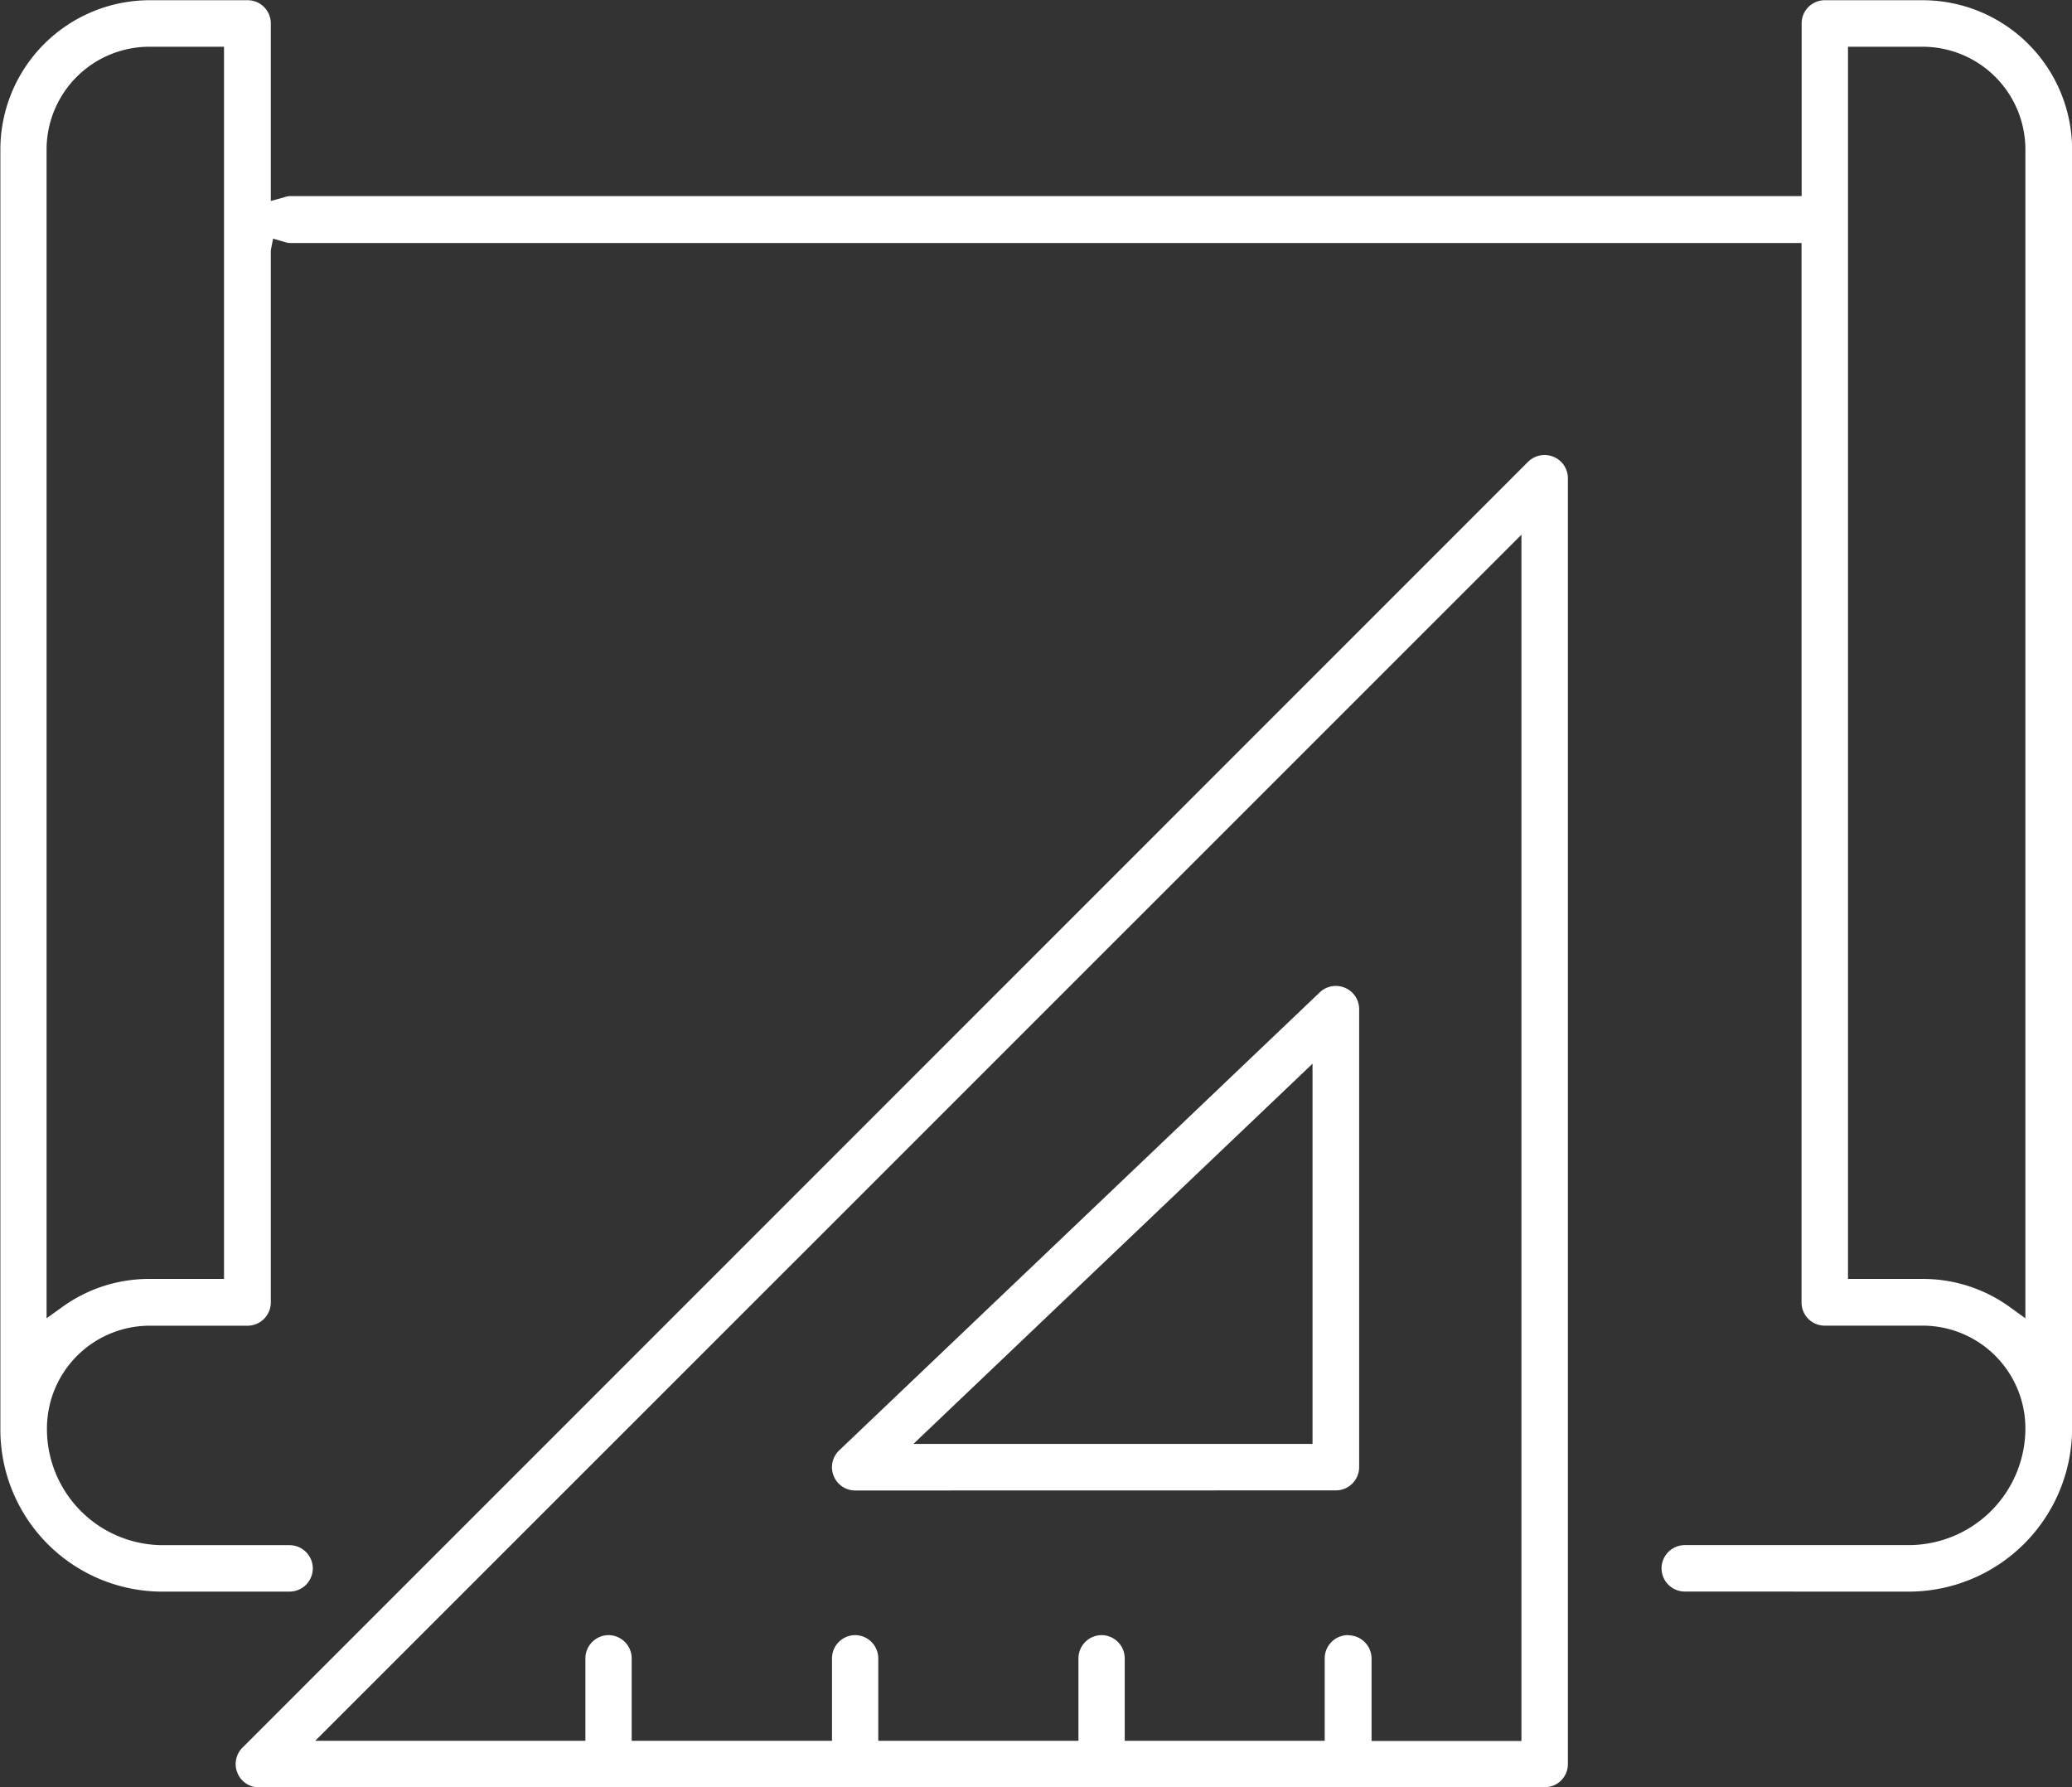
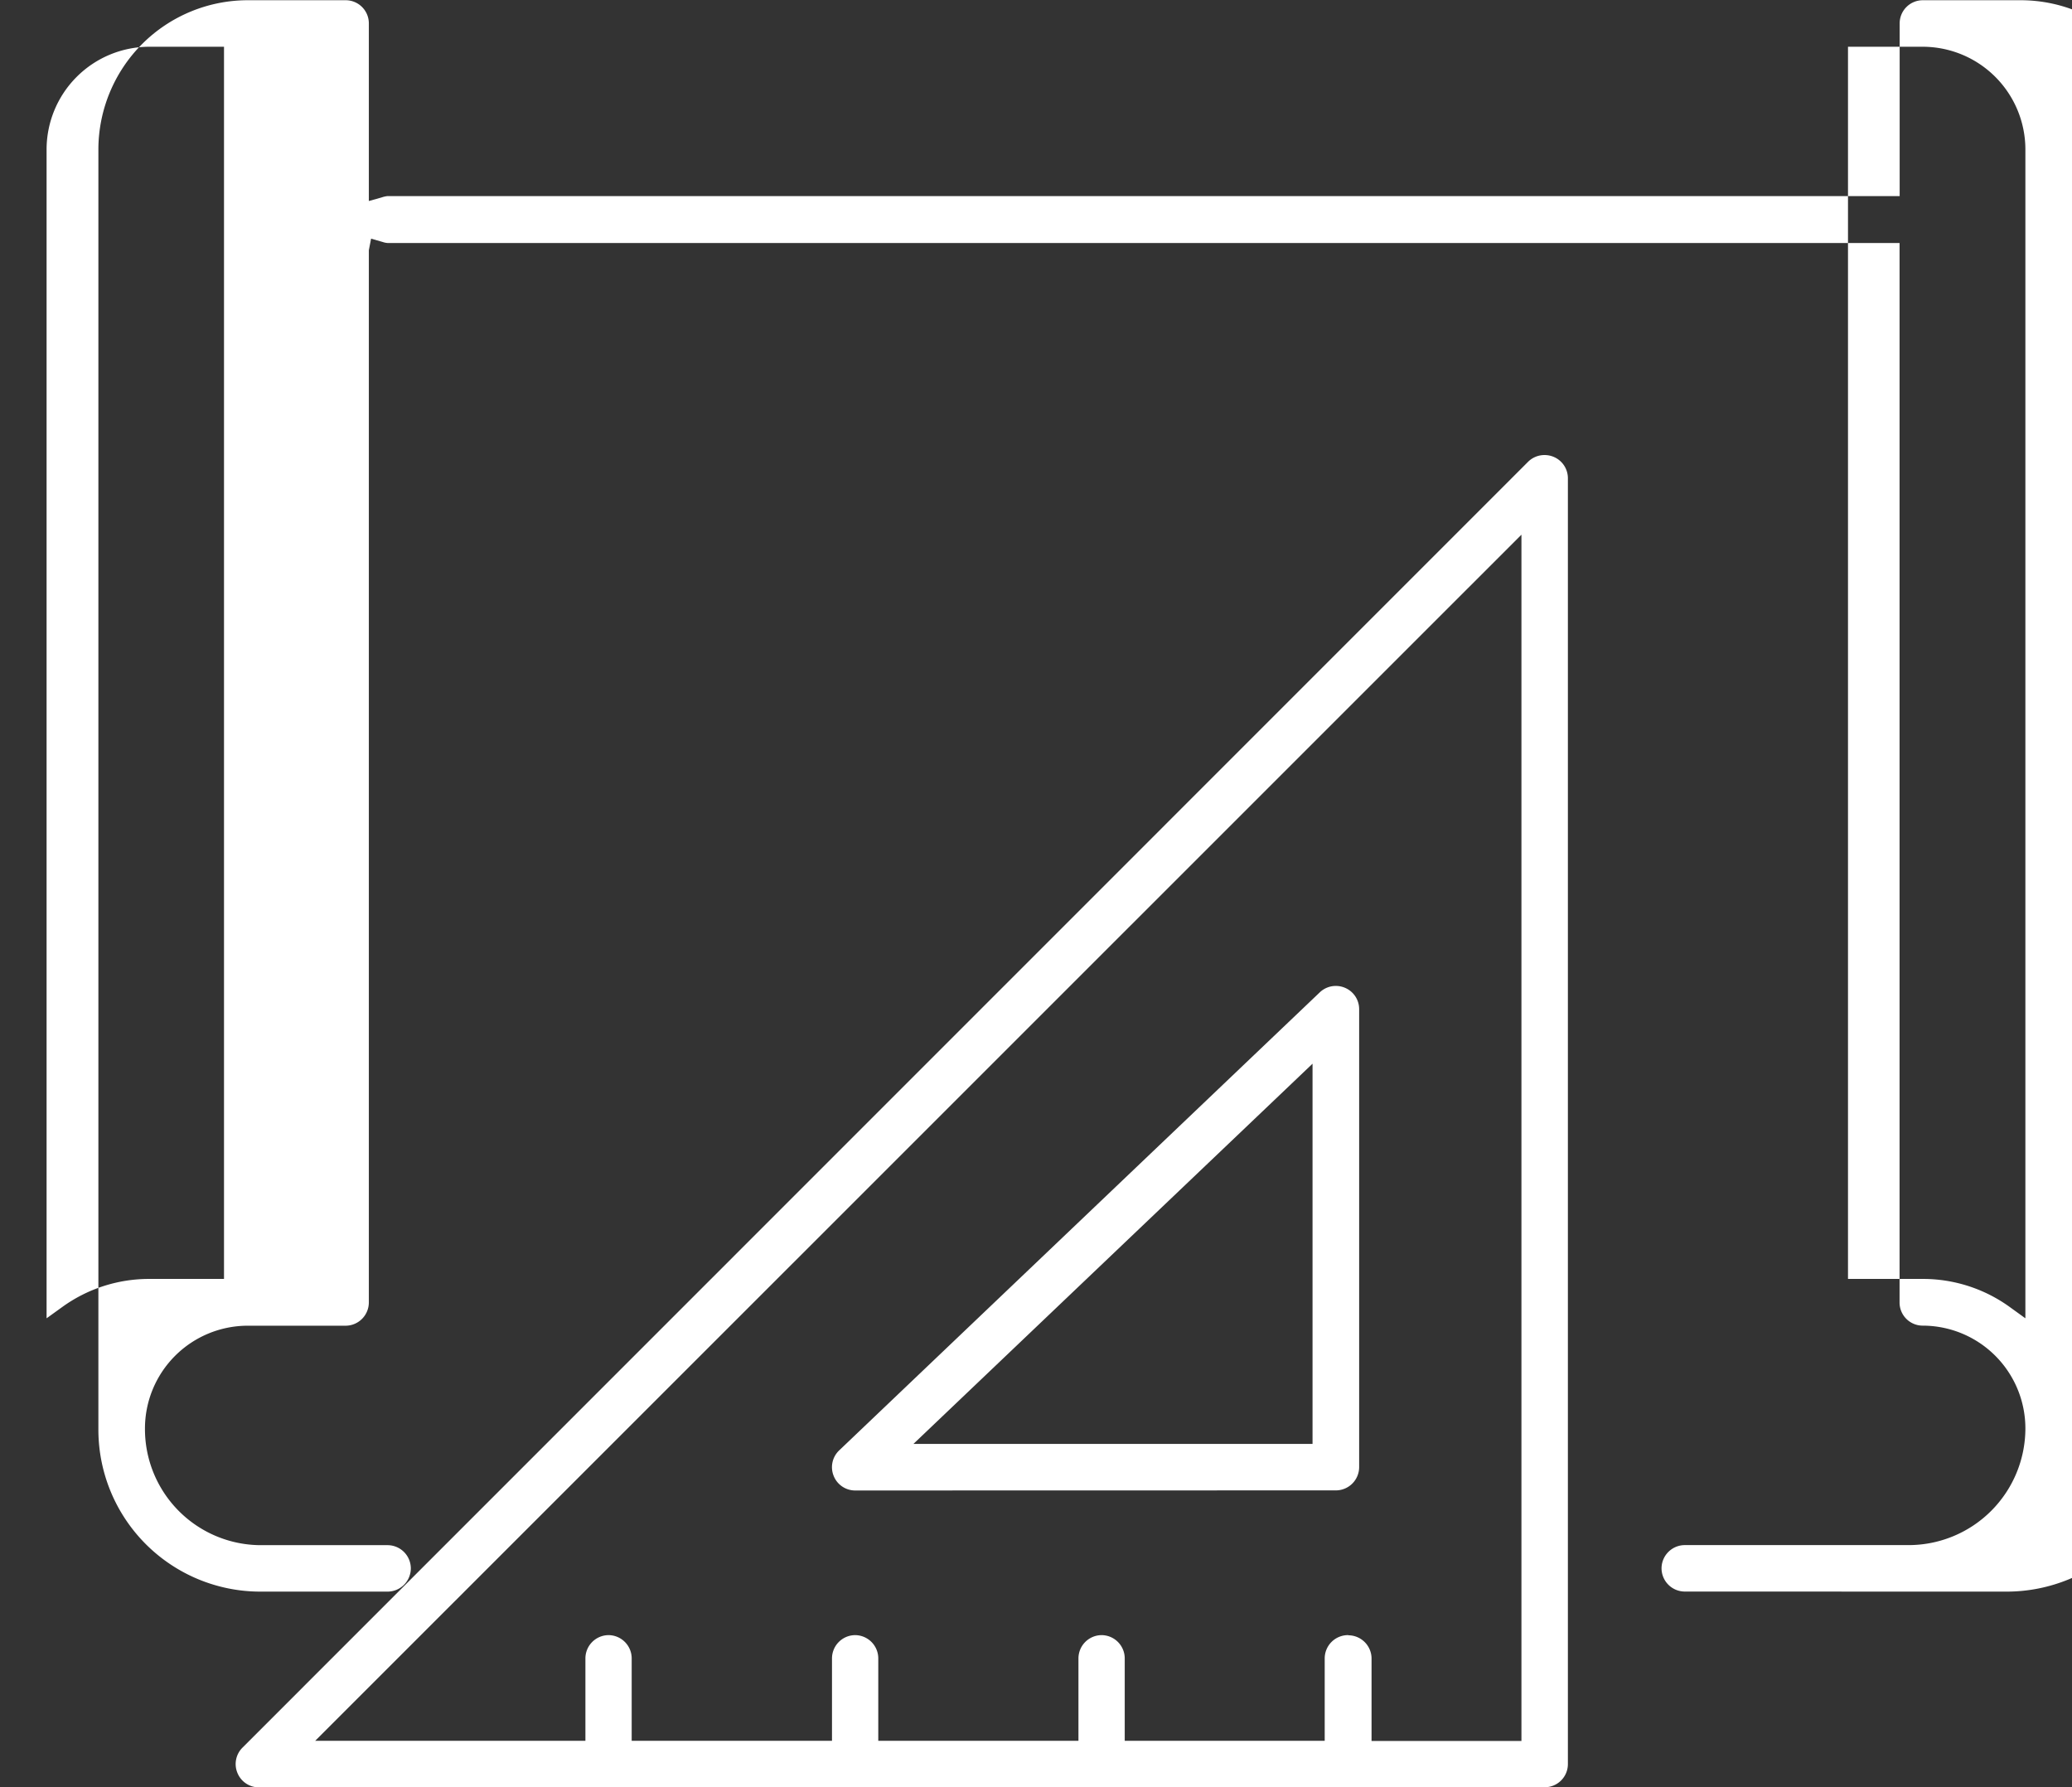
<svg xmlns="http://www.w3.org/2000/svg" width="62.676" height="54.063" viewBox="0 0 62.676 54.063">
  <rect x="0" y="0" width="62.676" height="54.063" fill="#333333" stroke="none" />
-   <path id="パス_1217" data-name="パス 1217" d="M-16.888-957.312a.7.7,0,0,1-.651-.435.7.7,0,0,1,.152-.767L21.5-997.406a.7.7,0,0,1,.5-.205.706.706,0,0,1,.27.053.7.7,0,0,1,.435.651v38.891a.7.7,0,0,1-.7.7Zm32.954-4.6a.705.705,0,0,1,.7.705v2.492H21.3v-36.487L-15.188-958.72h8.174v-2.492a.705.705,0,0,1,.7-.705.705.705,0,0,1,.7.705v2.492H.445v-2.492a.705.705,0,0,1,.7-.705.705.705,0,0,1,.7.705v2.492H7.9v-2.492a.705.705,0,0,1,.7-.705.705.705,0,0,1,.7.705v2.492h6.049v-2.492A.705.705,0,0,1,16.066-961.917Zm10.172-1.323a.705.705,0,0,1-.7-.705.705.705,0,0,1,.7-.7h6.776a3.534,3.534,0,0,0,3.53-3.531,3.11,3.11,0,0,0-3.106-3.107H30.473a.7.7,0,0,1-.7-.7v-32.047h-45.74a.567.567,0,0,1-.145-.031l-.35-.1-.068.351,0,31.829a.705.705,0,0,1-.7.7h-2.965a3.111,3.111,0,0,0-3.107,3.107,3.513,3.513,0,0,0,3.485,3.531h3.857a.705.705,0,0,1,.7.7.705.705,0,0,1-.7.705h-3.857a4.9,4.9,0,0,1-4.894-4.894v-38.725a4.521,4.521,0,0,1,4.516-4.516h2.965a.7.7,0,0,1,.7.7v5.373l.38-.106a.828.828,0,0,1,.186-.043h45.74v-5.224a.7.7,0,0,1,.7-.7h2.965a4.521,4.521,0,0,1,4.516,4.516v38.679a4.946,4.946,0,0,1-4.94,4.94Zm4.94-9.456h2.26a4.48,4.48,0,0,1,2.631.848l.475.343v-35.354a3.109,3.109,0,0,0-3.106-3.107h-2.26Zm-51.384-37.27a3.11,3.11,0,0,0-3.107,3.107v35.354l.476-.343a4.48,4.48,0,0,1,2.631-.848h2.26v-37.27ZM1.149-966.292a.7.7,0,0,1-.654-.443.7.7,0,0,1,.169-.771L15.2-981.359a.7.7,0,0,1,.487-.194.7.7,0,0,1,.277.057.7.7,0,0,1,.427.647V-967a.705.705,0,0,1-.705.705Zm1.76-1.409H14.981v-11.5Z" transform="translate(24.722 1011.375)" fill="#fff" />
+   <path id="パス_1217" data-name="パス 1217" d="M-16.888-957.312a.7.7,0,0,1-.651-.435.7.7,0,0,1,.152-.767L21.5-997.406a.7.7,0,0,1,.5-.205.706.706,0,0,1,.27.053.7.7,0,0,1,.435.651v38.891a.7.7,0,0,1-.7.7Zm32.954-4.6a.705.705,0,0,1,.7.705v2.492H21.3v-36.487L-15.188-958.72h8.174v-2.492a.705.705,0,0,1,.7-.705.705.705,0,0,1,.7.705v2.492H.445v-2.492a.705.705,0,0,1,.7-.705.705.705,0,0,1,.7.705v2.492H7.9v-2.492a.705.705,0,0,1,.7-.705.705.705,0,0,1,.7.705v2.492h6.049v-2.492A.705.705,0,0,1,16.066-961.917Zm10.172-1.323a.705.705,0,0,1-.7-.705.705.705,0,0,1,.7-.7h6.776a3.534,3.534,0,0,0,3.53-3.531,3.11,3.11,0,0,0-3.106-3.107a.7.7,0,0,1-.7-.7v-32.047h-45.74a.567.567,0,0,1-.145-.031l-.35-.1-.068.351,0,31.829a.705.705,0,0,1-.7.7h-2.965a3.111,3.111,0,0,0-3.107,3.107,3.513,3.513,0,0,0,3.485,3.531h3.857a.705.705,0,0,1,.7.7.705.705,0,0,1-.7.705h-3.857a4.9,4.9,0,0,1-4.894-4.894v-38.725a4.521,4.521,0,0,1,4.516-4.516h2.965a.7.7,0,0,1,.7.7v5.373l.38-.106a.828.828,0,0,1,.186-.043h45.74v-5.224a.7.7,0,0,1,.7-.7h2.965a4.521,4.521,0,0,1,4.516,4.516v38.679a4.946,4.946,0,0,1-4.94,4.94Zm4.94-9.456h2.26a4.48,4.48,0,0,1,2.631.848l.475.343v-35.354a3.109,3.109,0,0,0-3.106-3.107h-2.26Zm-51.384-37.27a3.11,3.11,0,0,0-3.107,3.107v35.354l.476-.343a4.48,4.48,0,0,1,2.631-.848h2.26v-37.27ZM1.149-966.292a.7.7,0,0,1-.654-.443.7.7,0,0,1,.169-.771L15.2-981.359a.7.7,0,0,1,.487-.194.7.7,0,0,1,.277.057.7.7,0,0,1,.427.647V-967a.705.705,0,0,1-.705.705Zm1.76-1.409H14.981v-11.5Z" transform="translate(24.722 1011.375)" fill="#fff" />
</svg>